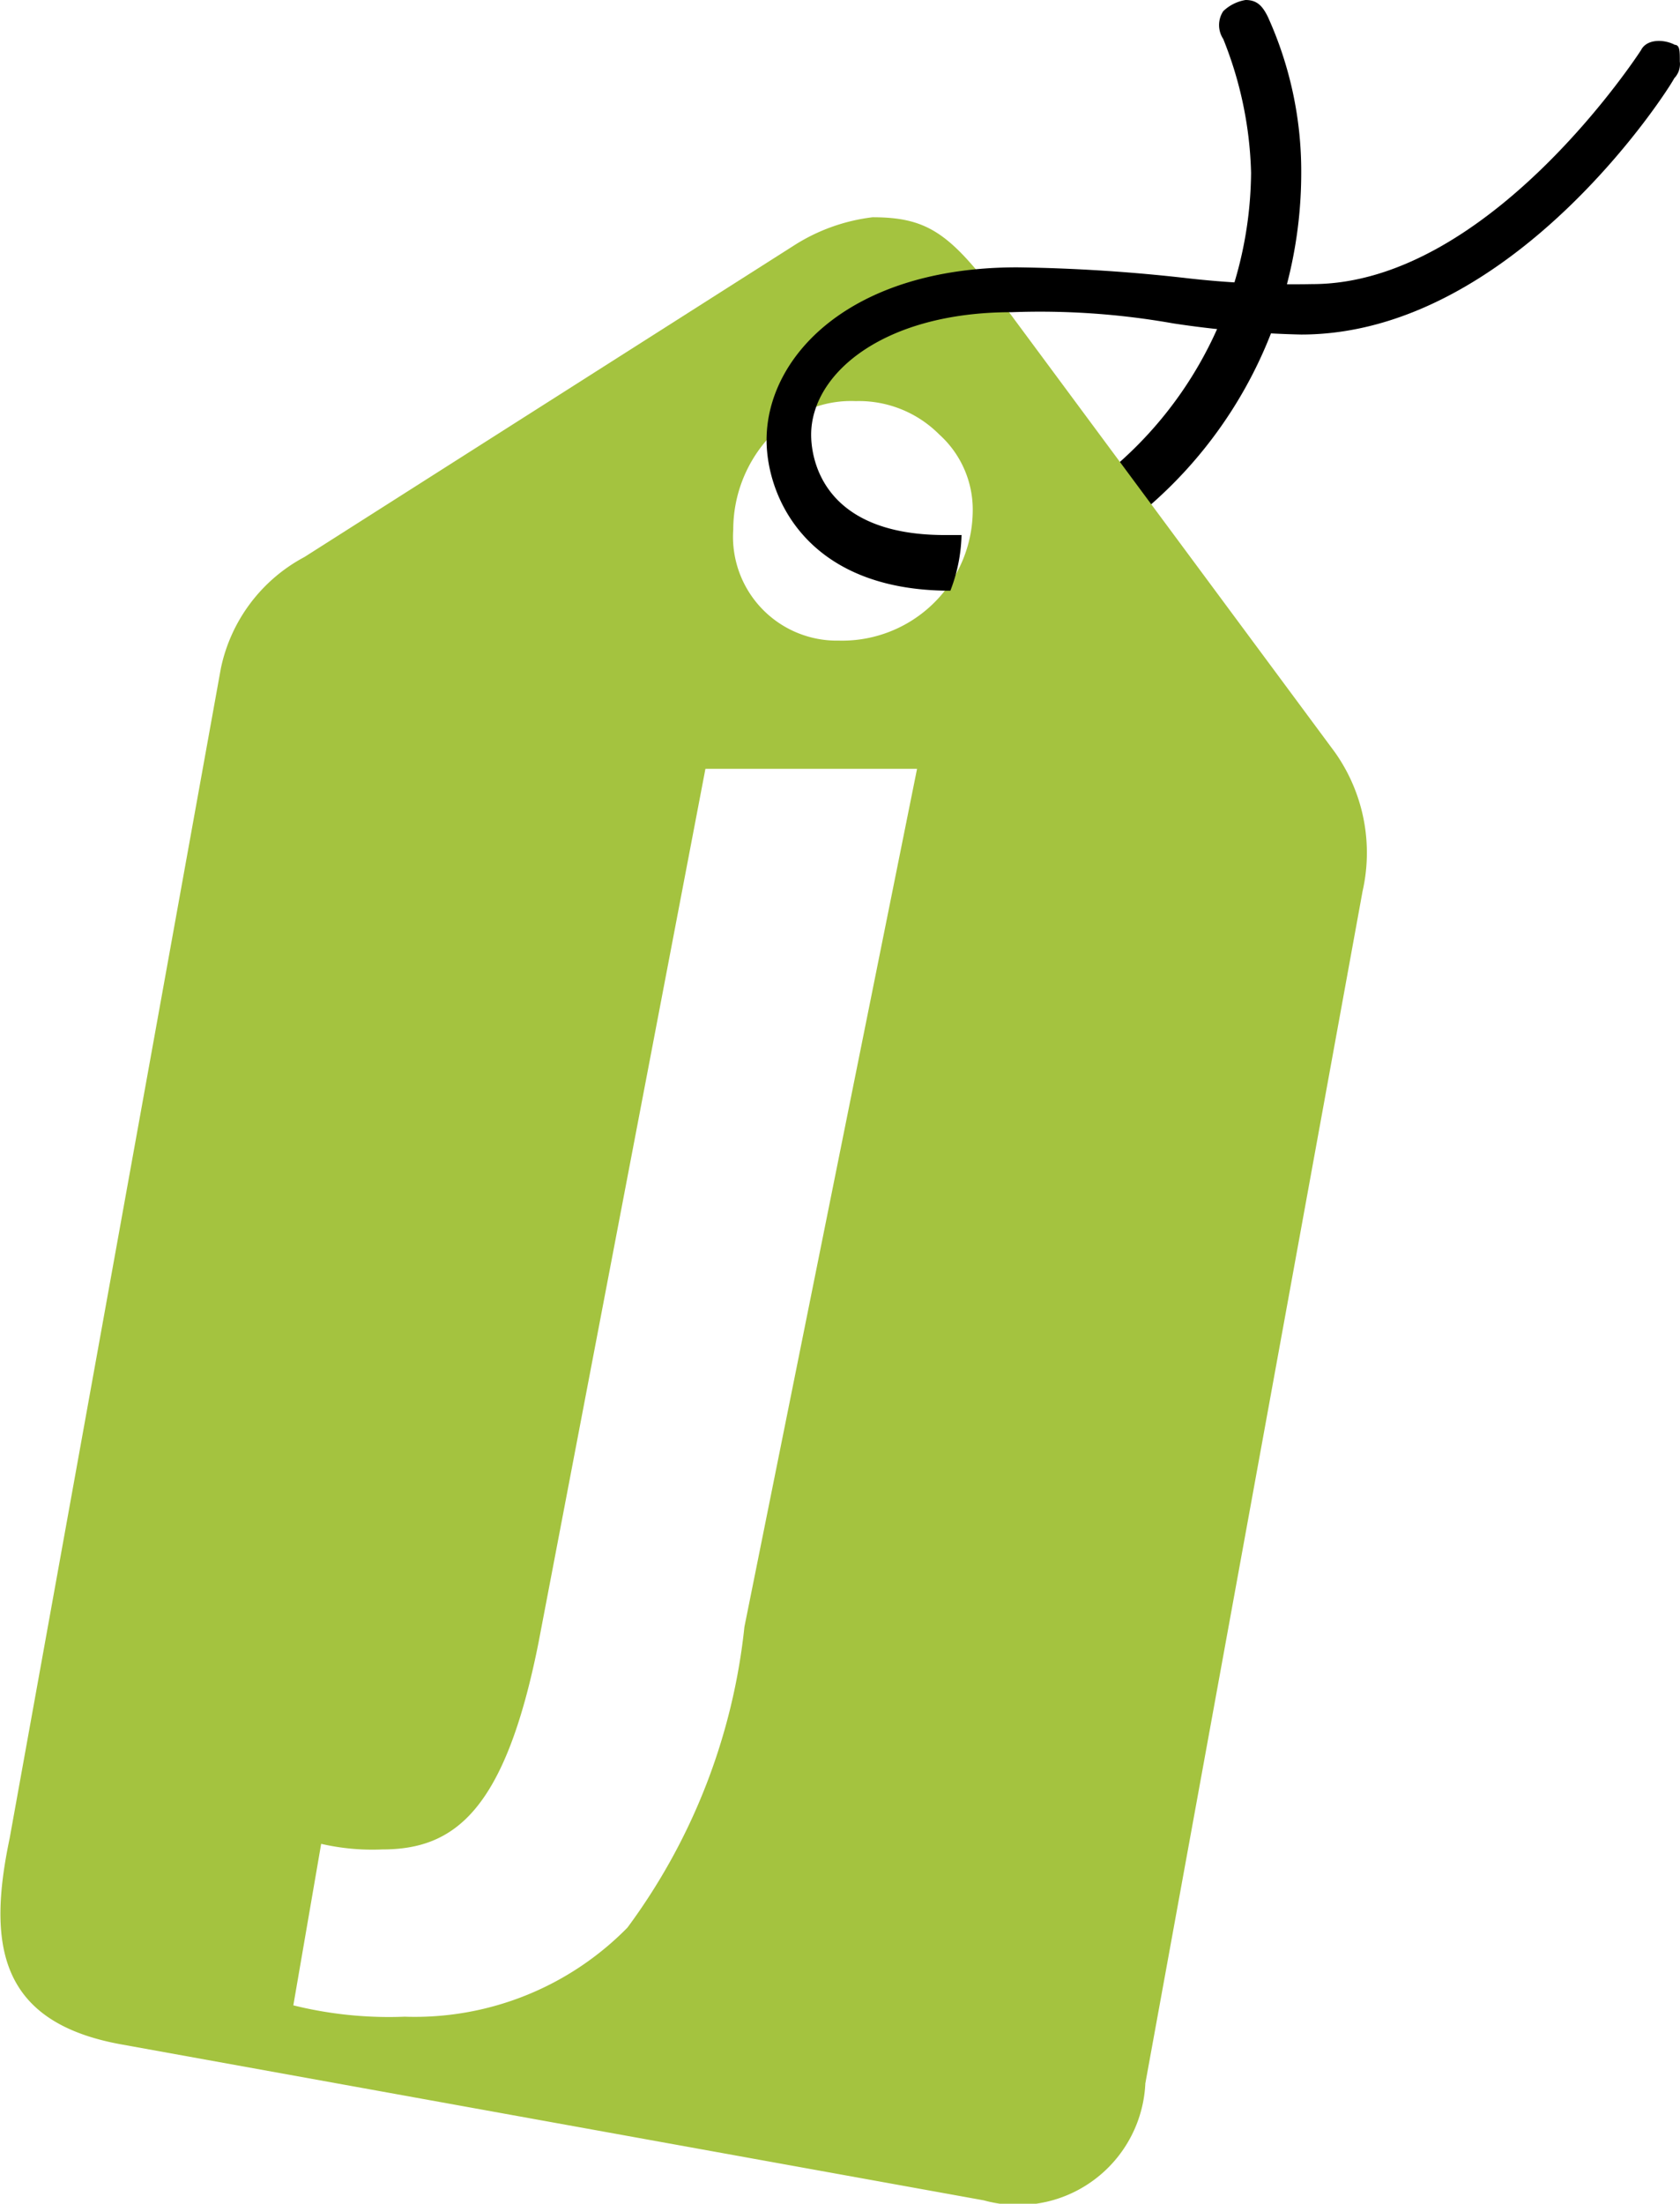
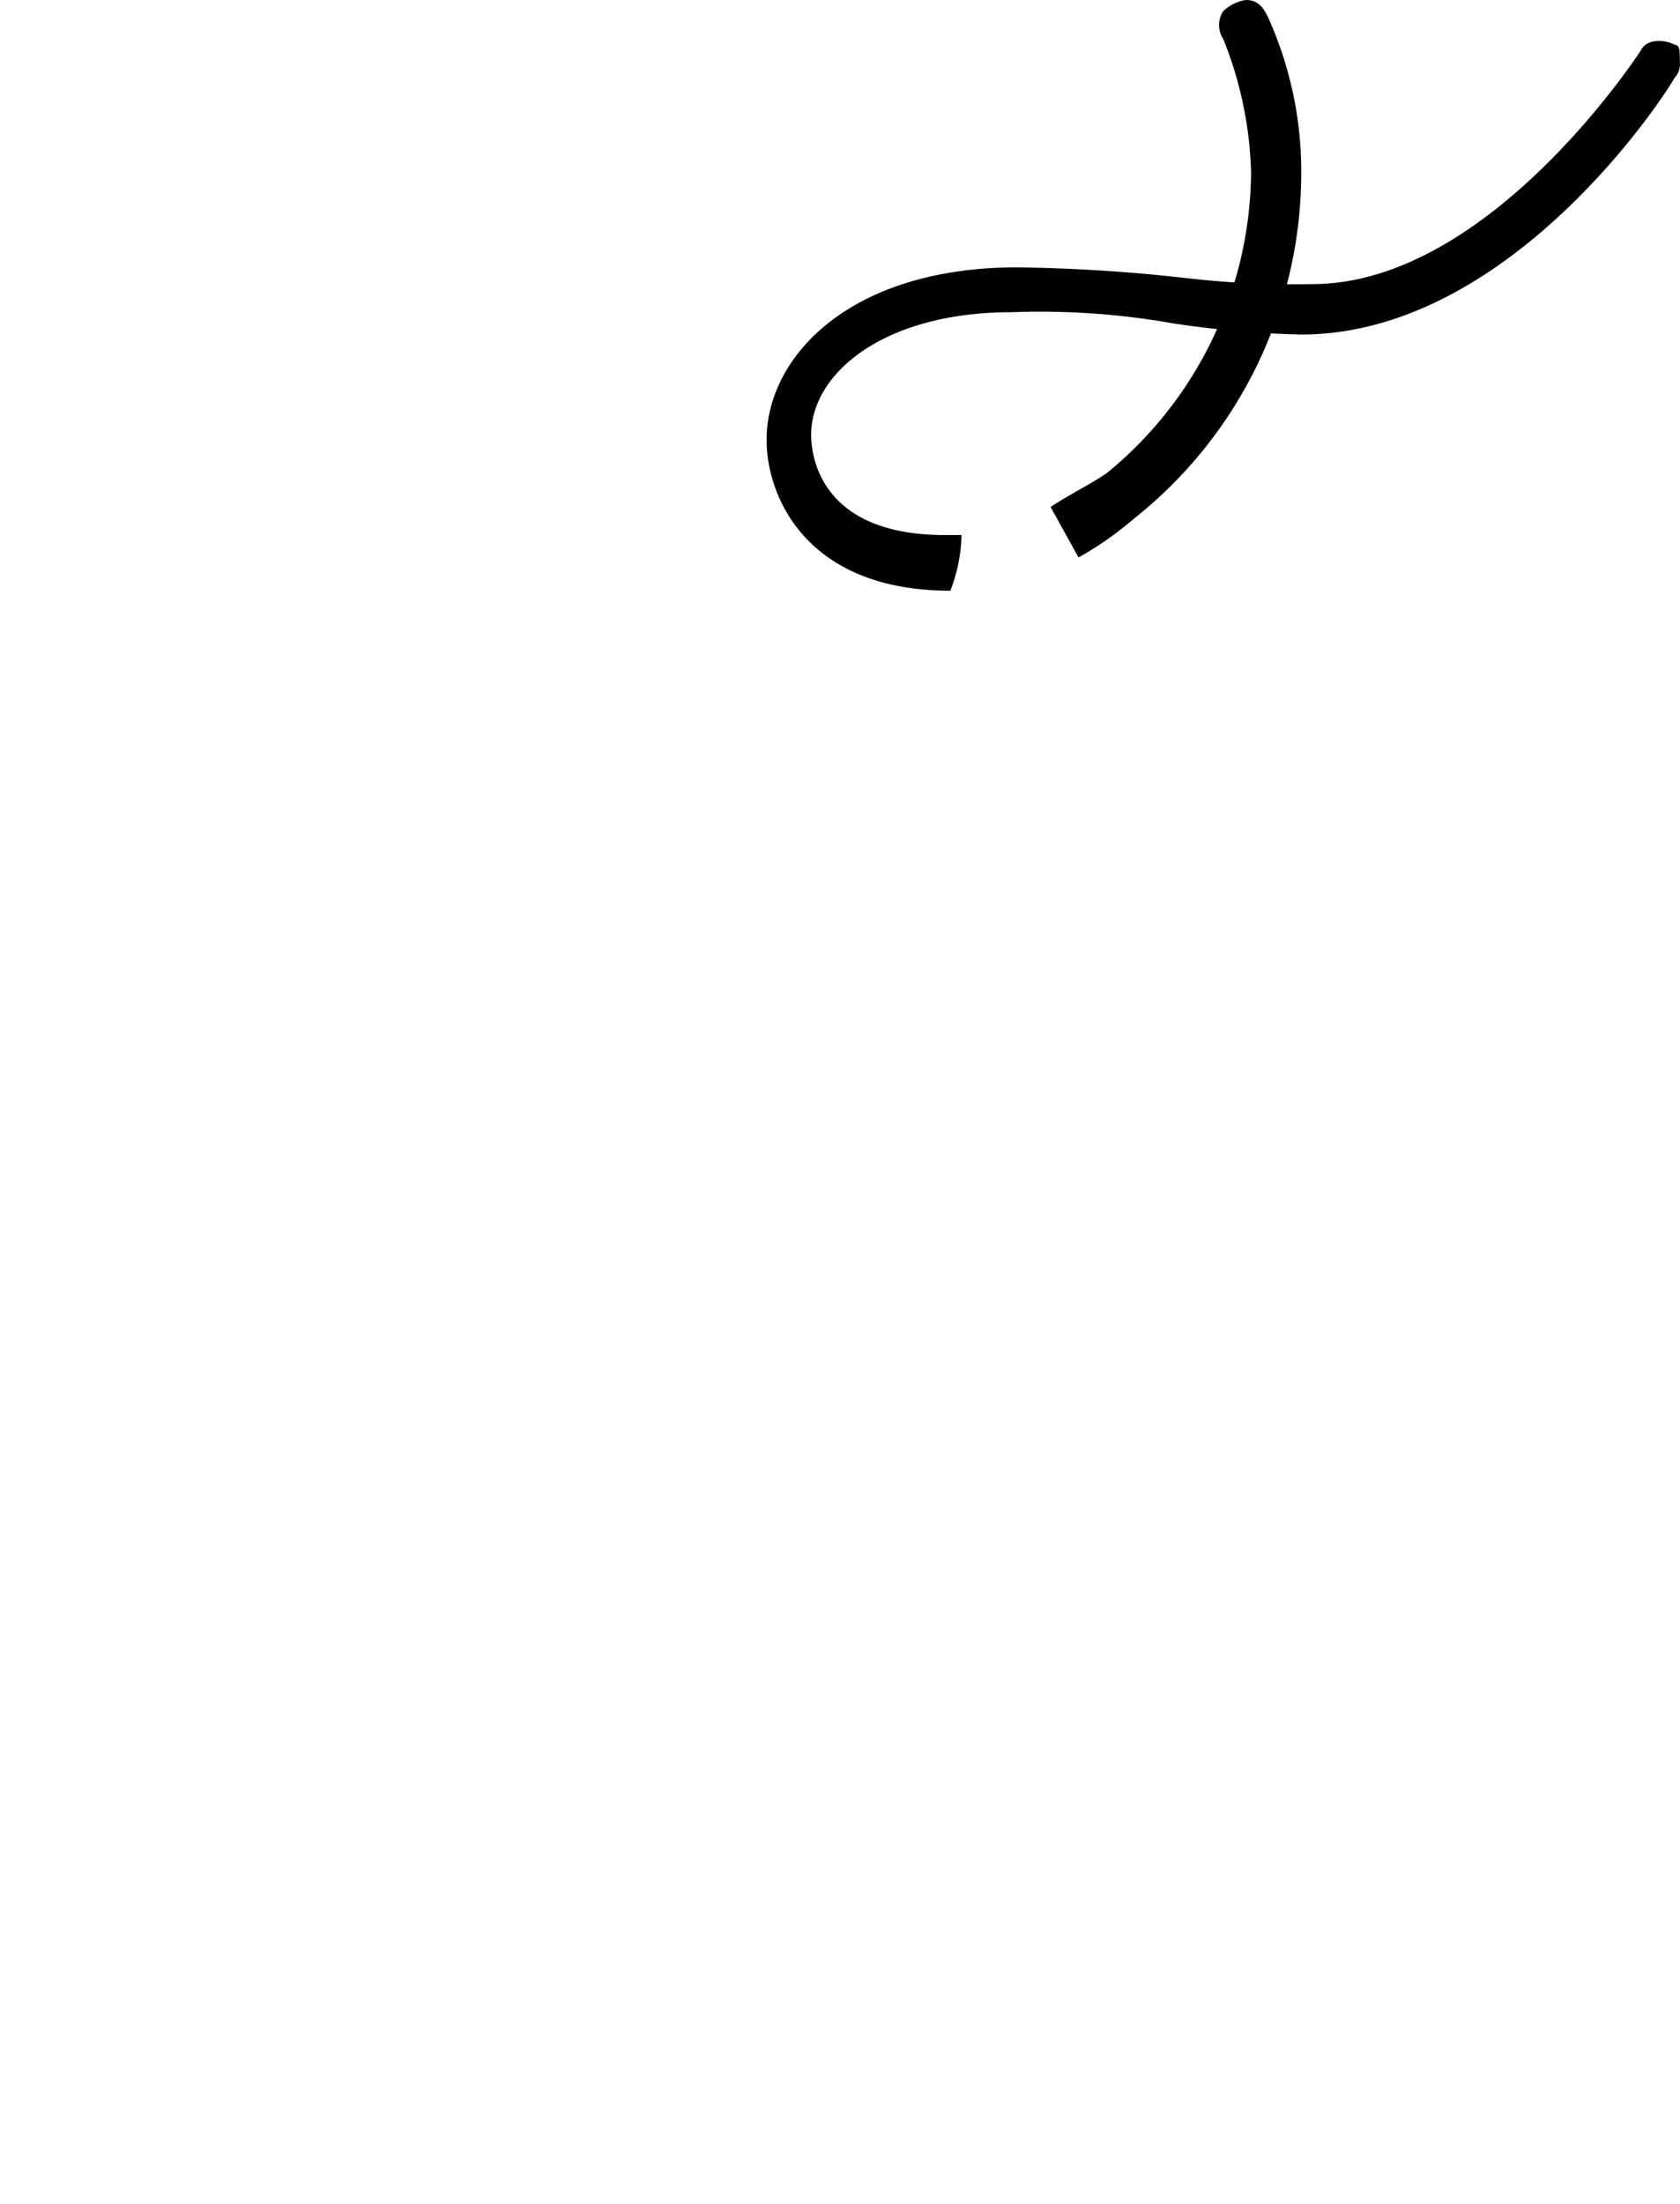
<svg xmlns="http://www.w3.org/2000/svg" width="18.957" height="24.861" viewBox="0 0 18.957 24.861">
  <defs>
    <style>.a{fill:#a4c33f;}</style>
  </defs>
  <g transform="translate(-5485.784 -9103.782)">
    <path d="M22.8,5.719c.189-.126.44-.251.628-.377a4.417,4.417,0,0,0,1.634-3.393A4.32,4.32,0,0,0,24.748.44a.285.285,0,0,1,0-.314A.476.476,0,0,1,25,0c.126,0,.189.063.251.189a4.217,4.217,0,0,1,.377,1.76,4.975,4.975,0,0,1-1.885,3.9,3.815,3.815,0,0,1-.628.44Z" transform="translate(5474.839 9103.782)" />
-     <path class="a" d="M18.995,9.933a1.961,1.961,0,0,1,.314,1.571L16.858,24.952a1.438,1.438,0,0,1-1.822,1.32L5.3,24.512c-1.383-.251-1.508-1.131-1.257-2.325L6.426,8.99a1.852,1.852,0,0,1,.943-1.257L12.9,4.214a2.111,2.111,0,0,1,.88-.314c.628,0,.88.189,1.445.943Zm-4.713.189H11.894l-1.885,9.866c-.377,1.885-.943,2.325-1.76,2.325a2.578,2.578,0,0,1-.691-.063l-.314,1.822A4.49,4.49,0,0,0,8.5,24.2a3.363,3.363,0,0,0,2.514-1.005,6.917,6.917,0,0,0,1.32-3.393Zm-2.074-2.7A1.172,1.172,0,0,0,13.4,8.676,1.474,1.474,0,0,0,14.91,7.231a1.141,1.141,0,0,0-.377-.88,1.279,1.279,0,0,0-.943-.377,1.25,1.25,0,0,0-1.005.44A1.541,1.541,0,0,0,12.208,7.419Z" transform="translate(5481.85 9102.333)" />
    <path d="M27.943.776c-.126-.063-.314-.063-.377.063,0,0-1.7,2.639-3.708,2.639a10.652,10.652,0,0,1-1.383-.063,19.031,19.031,0,0,0-1.948-.126c-1.885,0-2.828,1.005-2.828,1.948,0,.628.44,1.7,2.074,1.7h0a1.859,1.859,0,0,0,.126-.628h-.189c-1.445,0-1.508-.943-1.508-1.131,0-.691.817-1.383,2.262-1.383a8.6,8.6,0,0,1,1.822.126,11.219,11.219,0,0,0,1.445.126c2.388,0,4.148-2.765,4.21-2.891a.231.231,0,0,0,.063-.189c0-.126,0-.189-.063-.189Z" transform="translate(5476.735 9103.509)" />
  </g>
</svg>